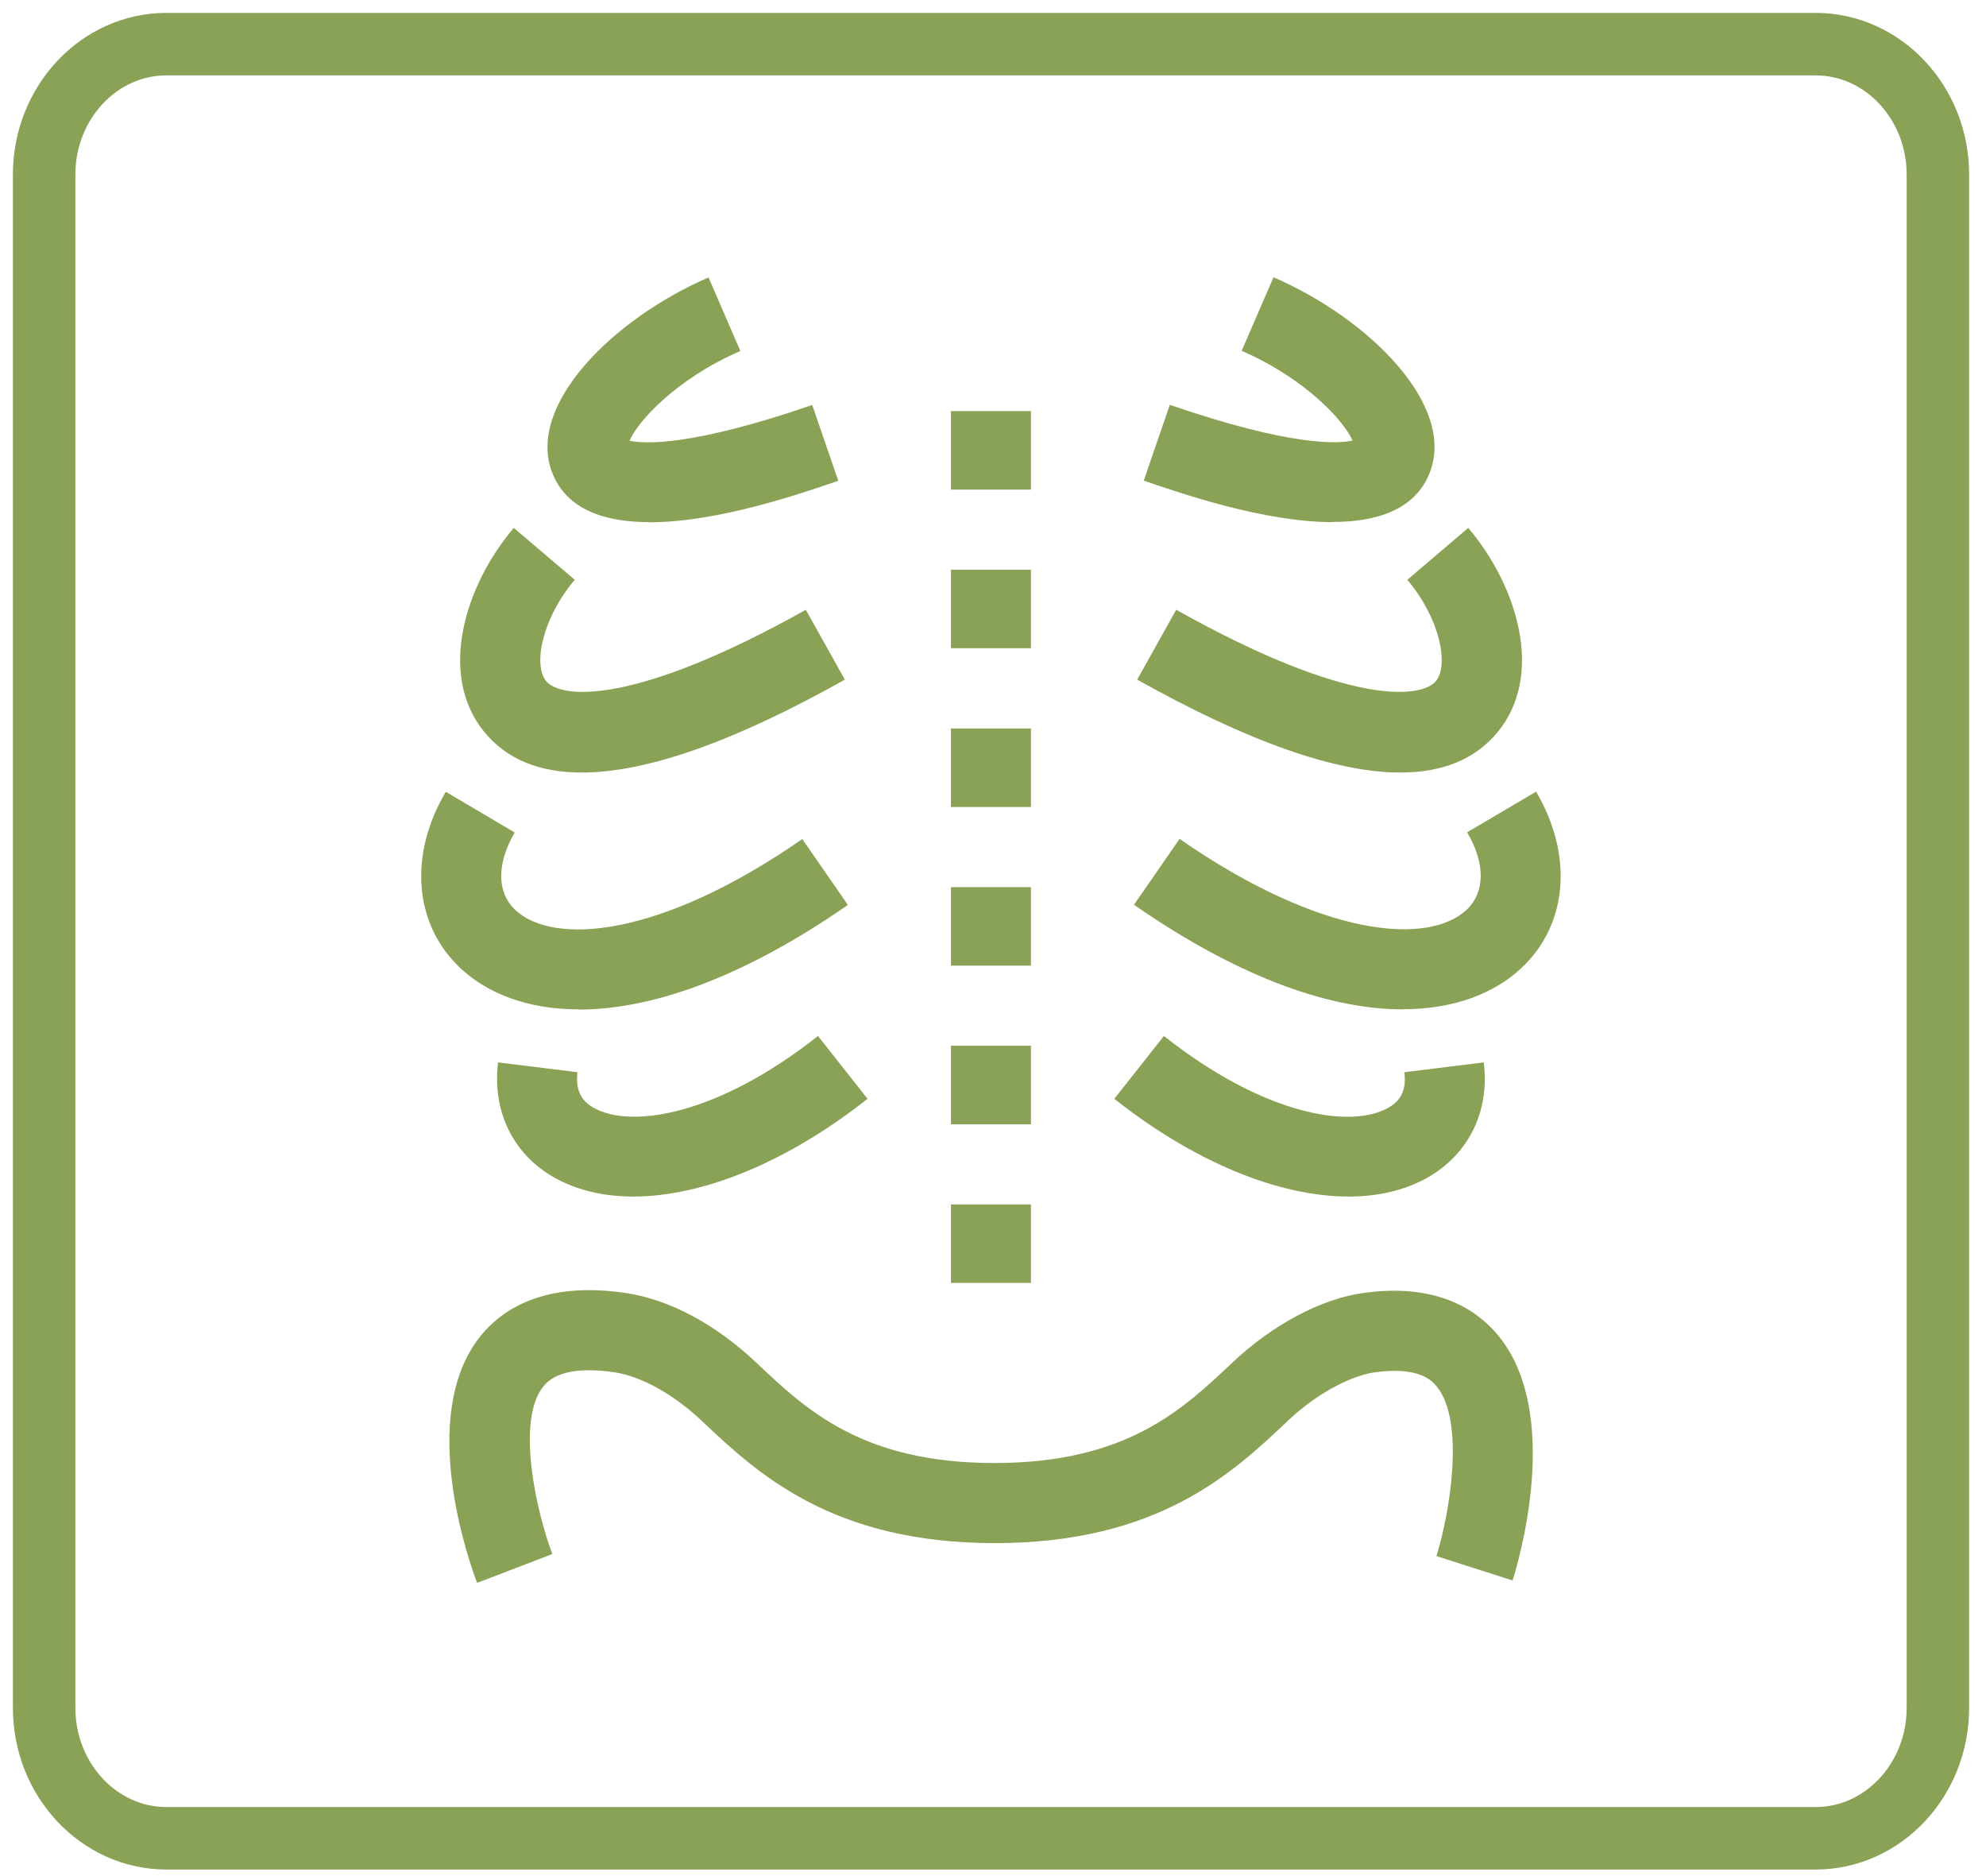
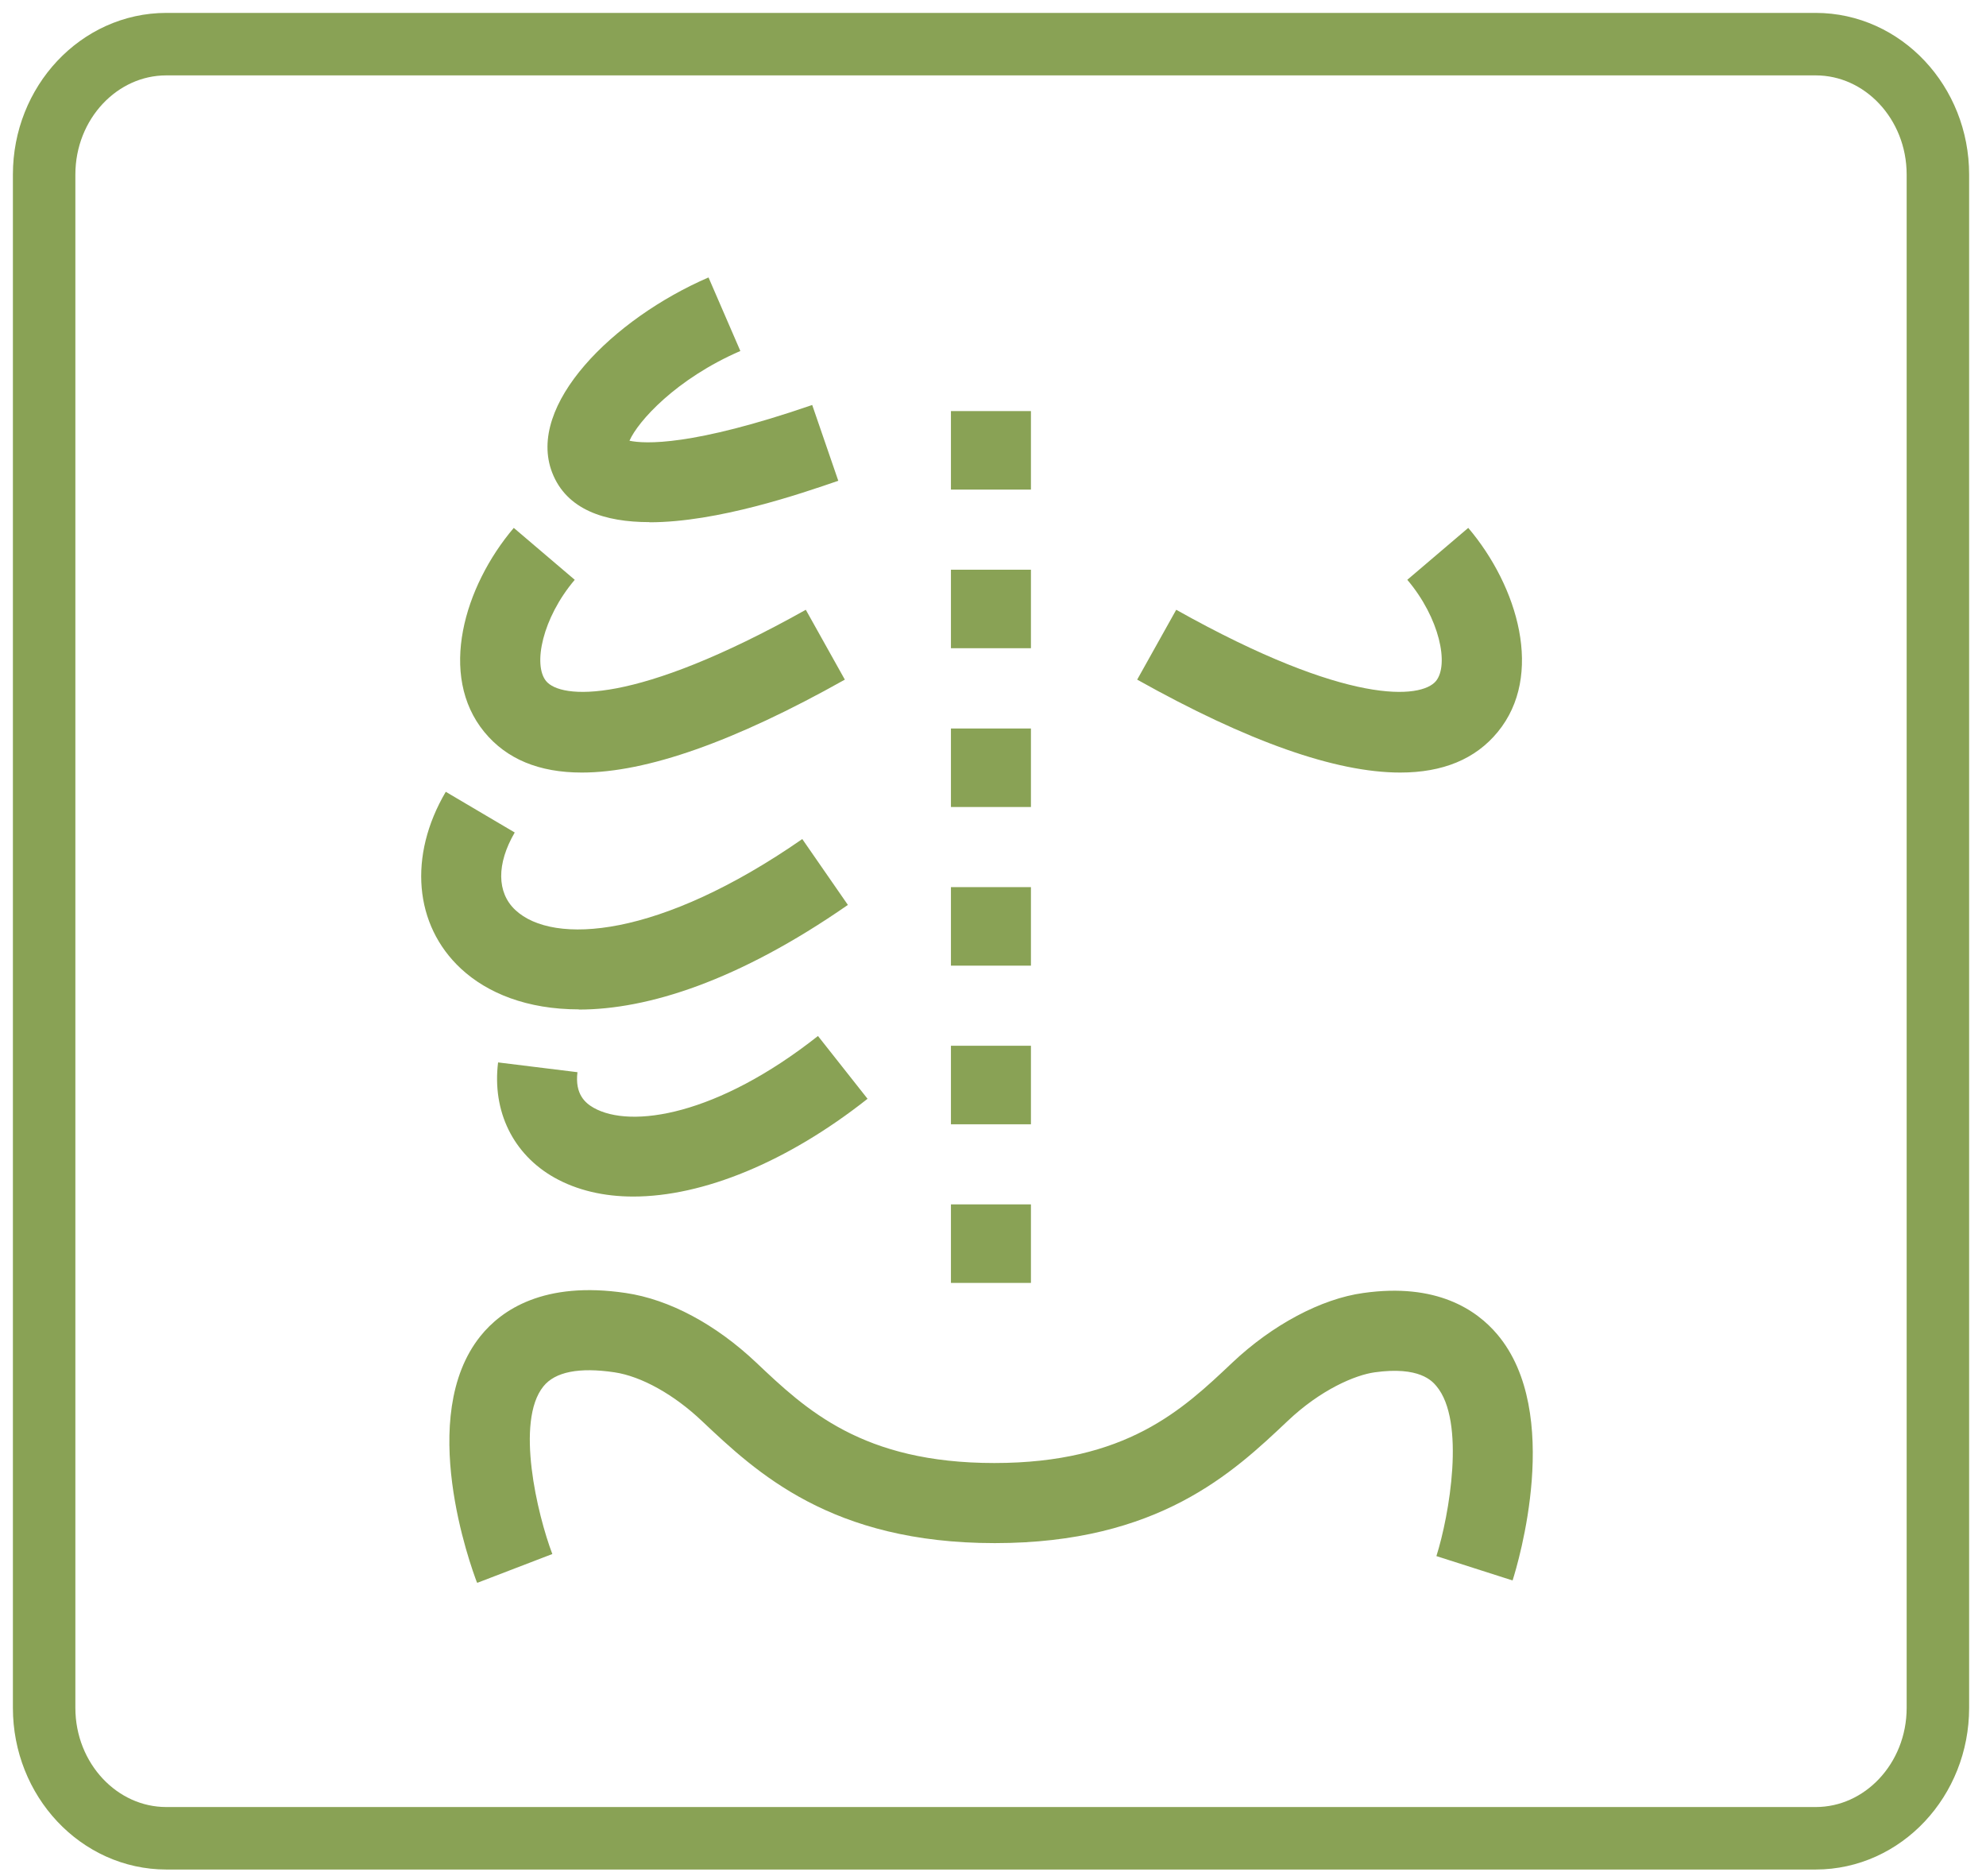
<svg xmlns="http://www.w3.org/2000/svg" width="90" height="85" viewBox="0 0 90 85" fill="none">
  <path d="M59.155 2H82.28C85.333 2 87.82 4.65 87.82 7.909V77.377C87.82 80.637 85.333 83.287 82.28 83.287H7.54C4.487 83.287 2 80.637 2 77.377V7.909C2 4.65 4.487 2 7.54 2H59.155Z" stroke="#89A255" stroke-width="2.831" stroke-miterlimit="10" />
  <path d="M46.719 54.567H43.094V58.125H46.719V54.567Z" fill="#89A255" />
  <path d="M46.719 25.812H43.094V29.369H46.719V25.812Z" fill="#89A255" />
  <path d="M46.719 33.006H43.094V36.563H46.719V33.006Z" fill="#89A255" />
  <path d="M46.719 47.38H43.094V50.938H46.719V47.38Z" fill="#89A255" />
  <path d="M46.719 40.193H43.094V43.751H46.719V40.193Z" fill="#89A255" />
  <path d="M46.719 18.625H43.094V22.182H46.719V18.625Z" fill="#89A255" />
  <path d="M21.615 71.7C21.325 70.938 18.86 64.179 21.767 60.542C22.724 59.344 24.653 58.03 28.359 58.582C30.331 58.873 32.434 59.998 34.276 61.74C36.524 63.867 39.076 66.285 45.059 66.285C51.041 66.285 53.586 63.874 55.842 61.74C57.654 60.027 59.873 58.843 61.78 58.582C65.101 58.11 66.914 59.344 67.857 60.462C70.844 64.005 68.792 70.836 68.546 71.606L65.094 70.502L66.82 71.054L65.094 70.502C65.674 68.673 66.428 64.383 65.094 62.8C64.906 62.575 64.326 61.892 62.295 62.176C61.418 62.299 59.859 62.952 58.35 64.383C55.878 66.72 52.499 69.914 45.081 69.914C37.662 69.914 34.283 66.713 31.811 64.383C30.541 63.178 29.062 62.357 27.851 62.176C26.241 61.936 25.154 62.154 24.624 62.815C23.348 64.397 24.349 68.615 25.03 70.408L21.644 71.708L21.615 71.7Z" fill="#89A255" />
  <path d="M29.432 23.656C27.409 23.656 25.676 23.097 25.023 21.412C23.841 18.356 27.779 14.443 32.108 12.57L33.551 15.902C30.636 17.166 28.91 19.089 28.526 19.968C29.207 20.113 31.346 20.229 36.807 18.349L37.989 21.783C36.299 22.363 32.528 23.663 29.439 23.663L29.432 23.656Z" fill="#89A255" />
  <path d="M26.365 35.002C24.429 35.002 22.957 34.393 21.949 33.166C19.846 30.603 21.028 26.574 23.283 23.917L26.046 26.269C24.574 28.004 24.146 30.124 24.748 30.857C25.401 31.656 28.707 32.004 36.517 27.627L38.286 30.792C33.283 33.601 29.302 35.002 26.365 35.002Z" fill="#89A255" />
  <path d="M26.234 45.732C23.878 45.732 22.079 44.992 20.89 43.888C18.765 41.914 18.497 38.77 20.201 35.874L23.326 37.718C22.5 39.133 22.507 40.44 23.355 41.231C25.074 42.836 29.882 42.509 36.357 38.015L38.424 40.999C33.457 44.447 29.352 45.74 26.234 45.74V45.732Z" fill="#89A255" />
  <path d="M28.699 54.212C27.365 54.212 26.147 53.929 25.125 53.355C23.254 52.302 22.297 50.35 22.572 48.135L26.169 48.578C26.045 49.58 26.531 49.979 26.901 50.19C28.598 51.148 32.506 50.538 37.068 46.938L39.315 49.783C35.675 52.658 31.846 54.212 28.699 54.212Z" fill="#89A255" />
-   <path d="M60.38 23.656C57.291 23.656 53.521 22.356 51.831 21.775L53.013 18.342C58.48 20.222 60.612 20.113 61.294 19.96C60.91 19.082 59.177 17.158 56.269 15.895L57.712 12.563C62.041 14.436 65.978 18.356 64.796 21.405C64.144 23.089 62.411 23.648 60.388 23.648L60.38 23.656Z" fill="#89A255" />
  <path d="M63.455 35.002C60.526 35.002 56.538 33.594 51.534 30.792L53.303 27.627C61.113 32.004 64.413 31.656 65.073 30.857C65.674 30.124 65.246 28.004 63.775 26.269L66.537 23.917C68.792 26.574 69.982 30.603 67.871 33.166C66.864 34.393 65.384 35.002 63.455 35.002Z" fill="#89A255" />
-   <path d="M63.578 45.732C60.453 45.732 56.356 44.44 51.389 40.992L53.455 38.008C59.938 42.502 64.738 42.828 66.457 41.224C67.305 40.433 67.32 39.119 66.486 37.71L69.611 35.867C71.315 38.763 71.047 41.914 68.922 43.881C67.733 44.985 65.935 45.725 63.578 45.725V45.732Z" fill="#89A255" />
-   <path d="M61.113 54.212C57.966 54.212 54.137 52.665 50.497 49.783L52.745 46.938C57.306 50.538 61.207 51.155 62.911 50.19C63.288 49.979 63.767 49.587 63.644 48.578L67.24 48.135C67.516 50.35 66.559 52.295 64.688 53.355C63.666 53.929 62.455 54.212 61.113 54.212Z" fill="#89A255" />
</svg>